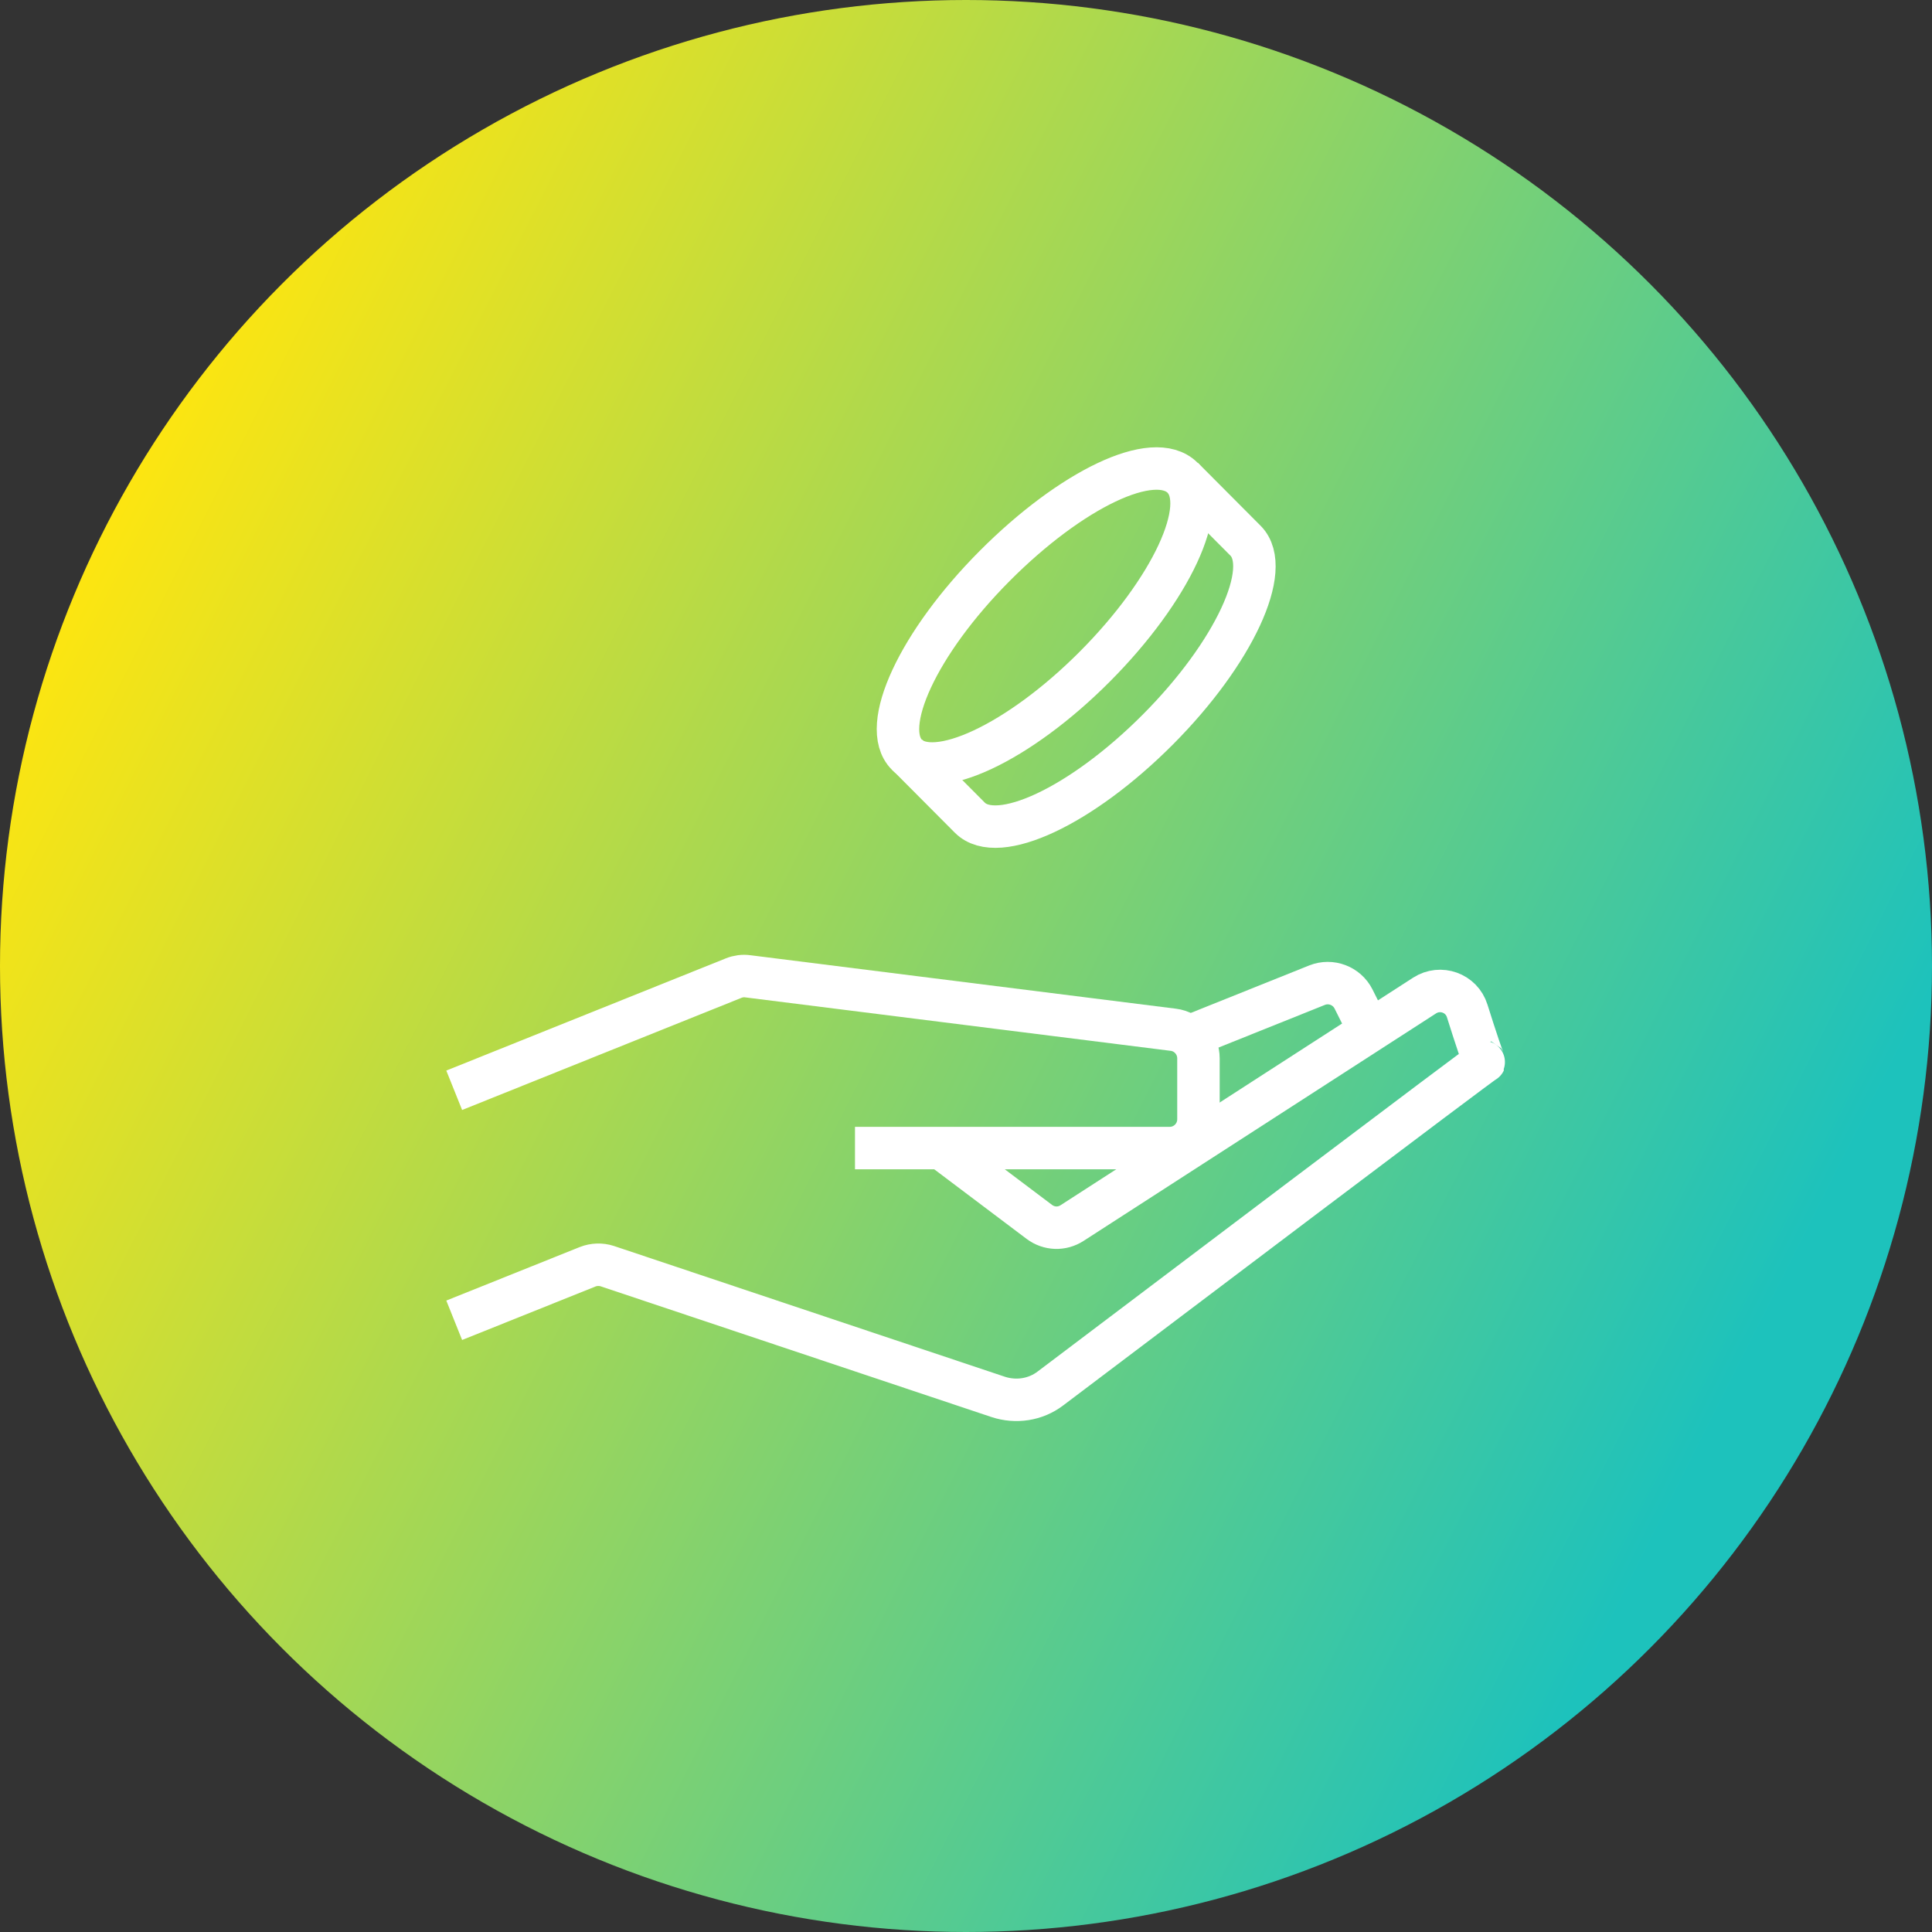
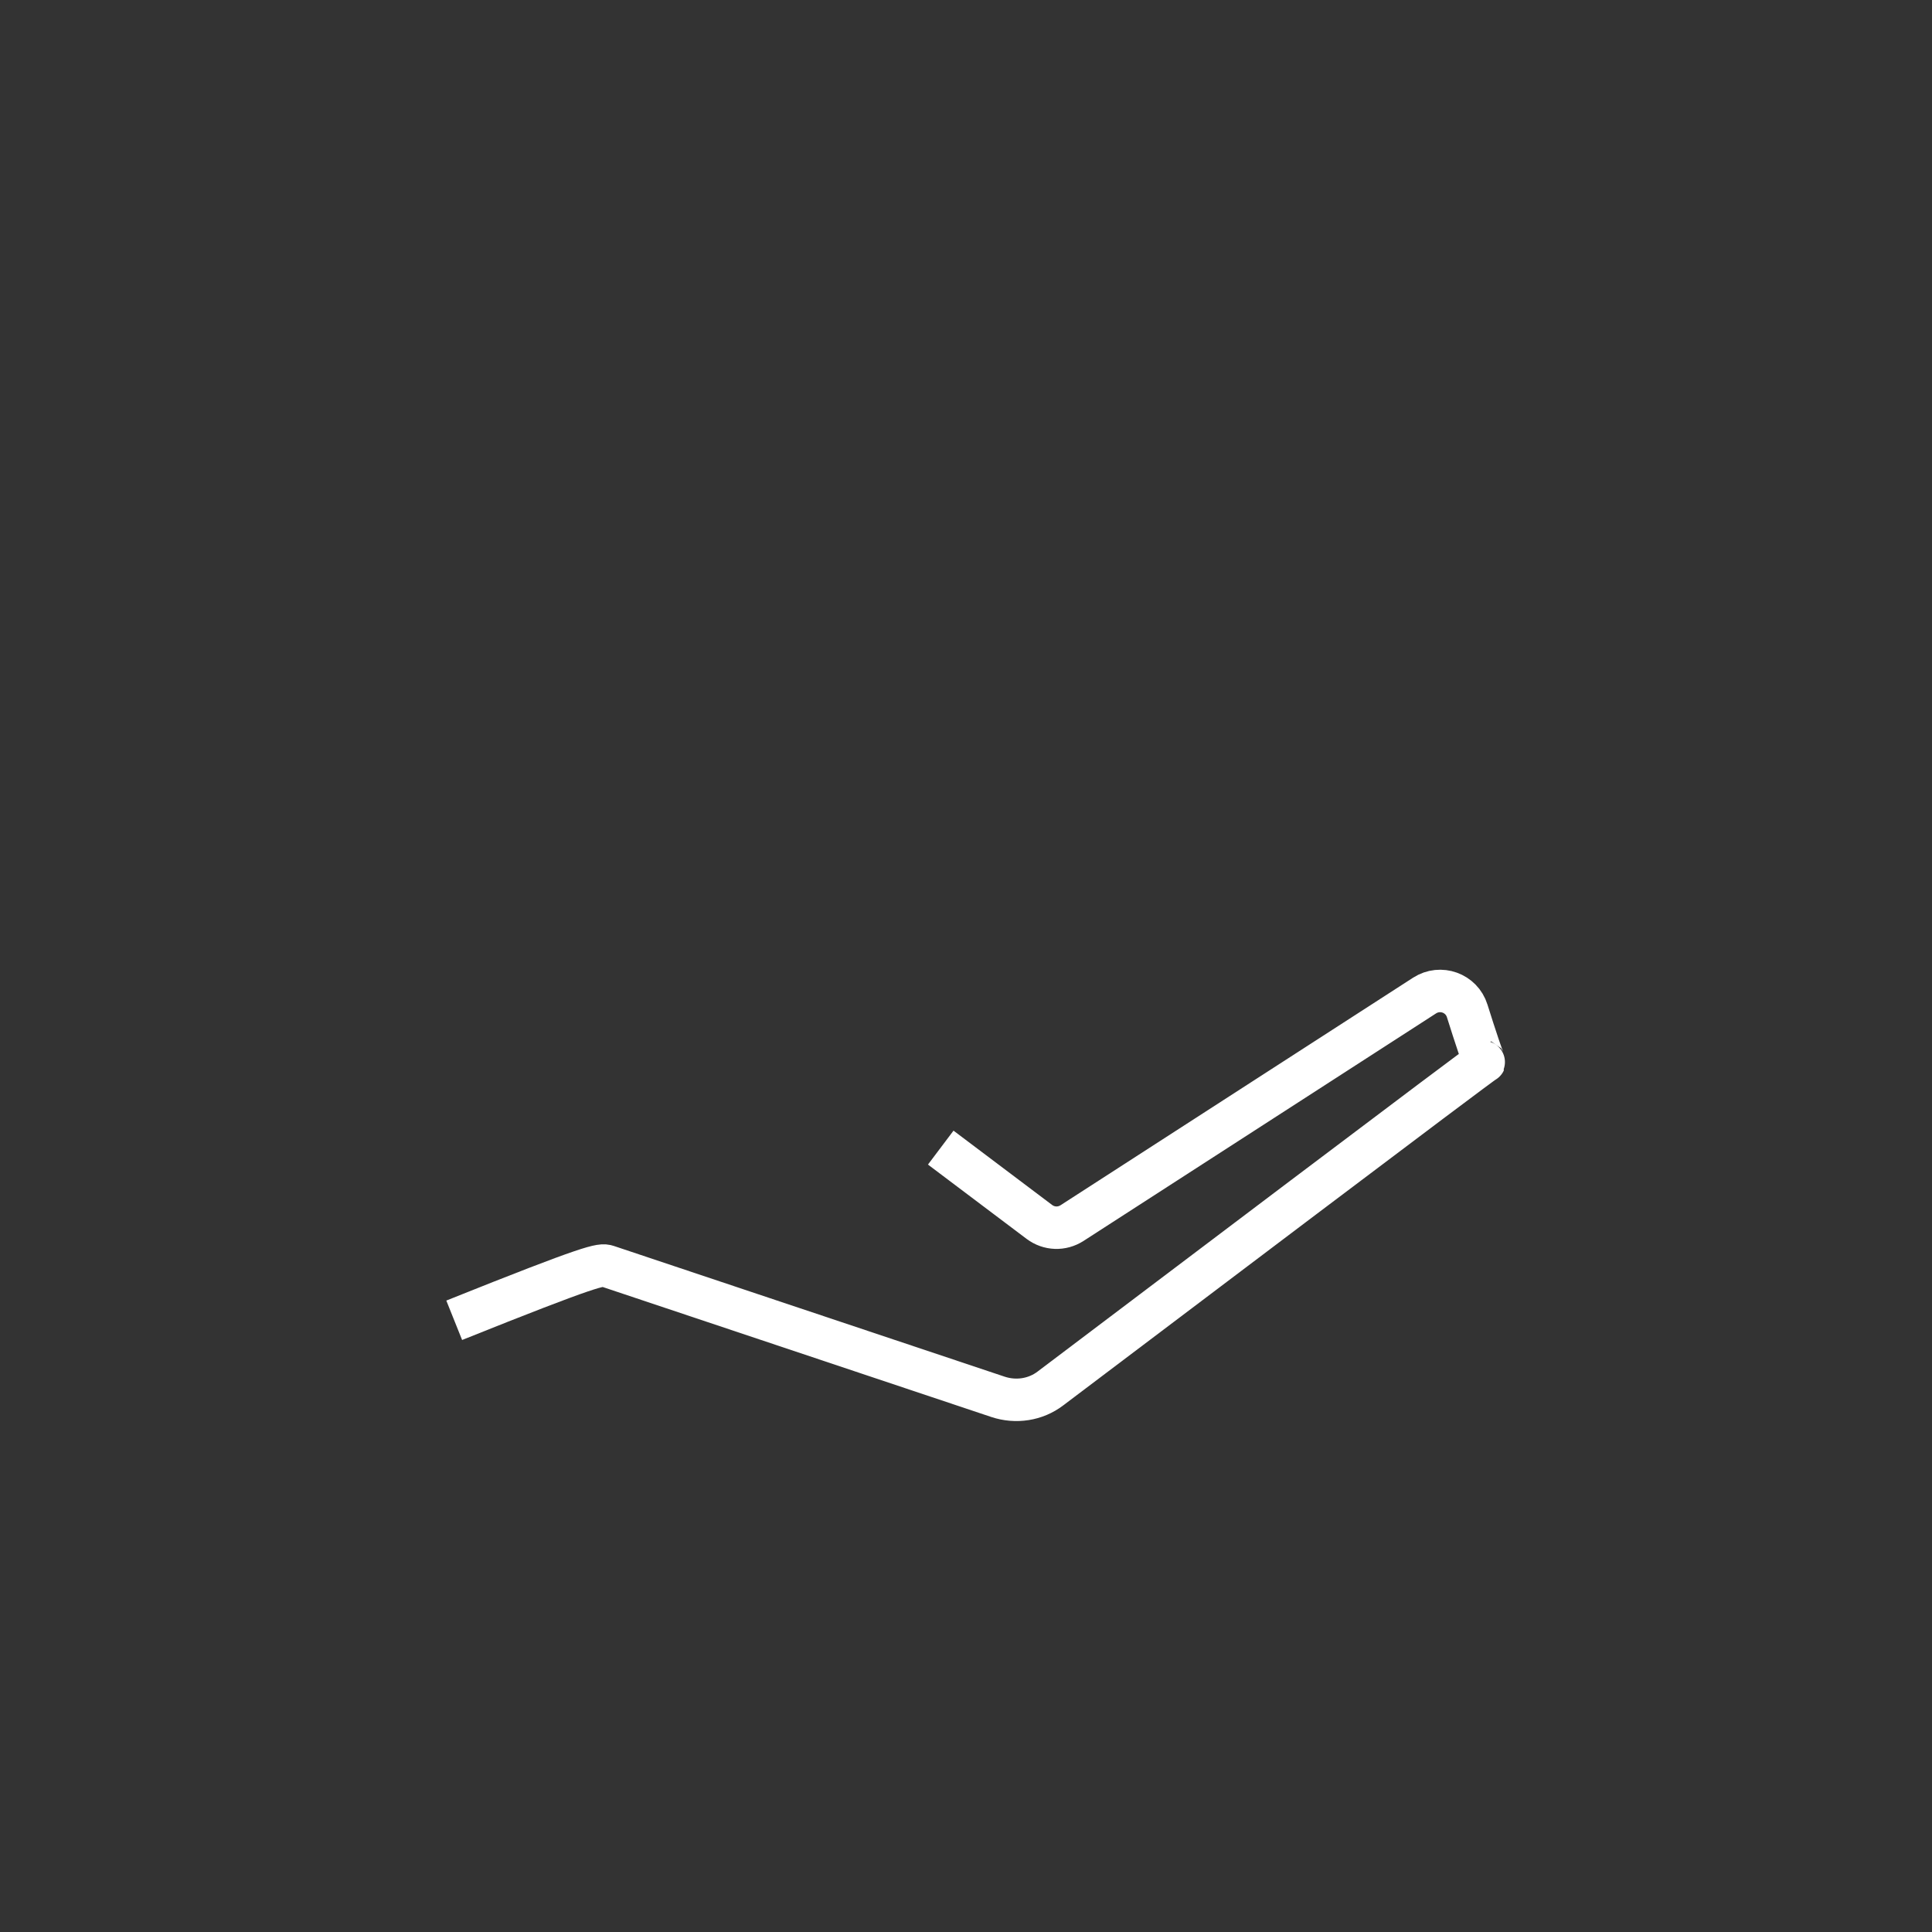
<svg xmlns="http://www.w3.org/2000/svg" width="91" height="91" viewBox="0 0 91 91" fill="none">
  <rect x="0" y="0" width="91" height="91" fill="#333333" stroke="none" />
-   <circle cx="45.5" cy="45.5" r="45.5" fill="url(#paint0_linear_307_1420)" />
-   <path d="M55.704 22.505C57.012 23.818 55.162 27.788 51.57 31.395C47.988 34.992 44.023 36.849 42.715 35.547C41.408 34.234 43.258 30.264 46.85 26.657C50.432 23.06 54.344 21.149 55.704 22.505Z" stroke="white" stroke-width="2" stroke-miterlimit="10" />
-   <path d="M42.727 35.547L45.681 38.514C46.989 39.827 50.943 37.97 54.536 34.362C58.118 30.766 59.967 26.785 58.67 25.472L55.715 22.505" stroke="white" stroke-width="2" stroke-miterlimit="10" />
-   <path d="M21.394 62.187L27.675 59.668C27.973 59.55 28.303 59.54 28.6 59.636L47.01 65.794C47.85 66.072 48.775 65.933 49.476 65.399C53.919 62.048 69.969 49.902 69.927 49.998C69.895 50.062 69.47 48.771 69.108 47.618C68.843 46.764 67.843 46.412 67.099 46.892L50.496 57.608C50.018 57.917 49.412 57.896 48.955 57.554L44.31 54.054" stroke="white" stroke-width="2" stroke-miterlimit="10" />
-   <path d="M21.394 51.354L34.553 46.071C34.765 45.985 34.999 45.953 35.222 45.985L55.269 48.504C55.939 48.589 56.449 49.166 56.449 49.849V52.72C56.449 53.467 55.843 54.075 55.099 54.075H40.271" stroke="white" stroke-width="2" stroke-miterlimit="10" />
-   <path d="M56.449 48.643L62.04 46.401C62.689 46.145 63.433 46.423 63.752 47.052L64.549 48.643" stroke="white" stroke-width="2" stroke-miterlimit="10" />
+   <path d="M21.394 62.187C27.973 59.55 28.303 59.54 28.6 59.636L47.01 65.794C47.85 66.072 48.775 65.933 49.476 65.399C53.919 62.048 69.969 49.902 69.927 49.998C69.895 50.062 69.47 48.771 69.108 47.618C68.843 46.764 67.843 46.412 67.099 46.892L50.496 57.608C50.018 57.917 49.412 57.896 48.955 57.554L44.31 54.054" stroke="white" stroke-width="2" stroke-miterlimit="10" />
  <defs>
    <linearGradient id="paint0_linear_307_1420" x1="45" y1="-54" x2="138.754" y2="-6.702" gradientUnits="userSpaceOnUse">
      <stop stop-color="#FCE511" />
      <stop offset="0.823" stop-color="#1DC2BC" />
    </linearGradient>
  </defs>
</svg>